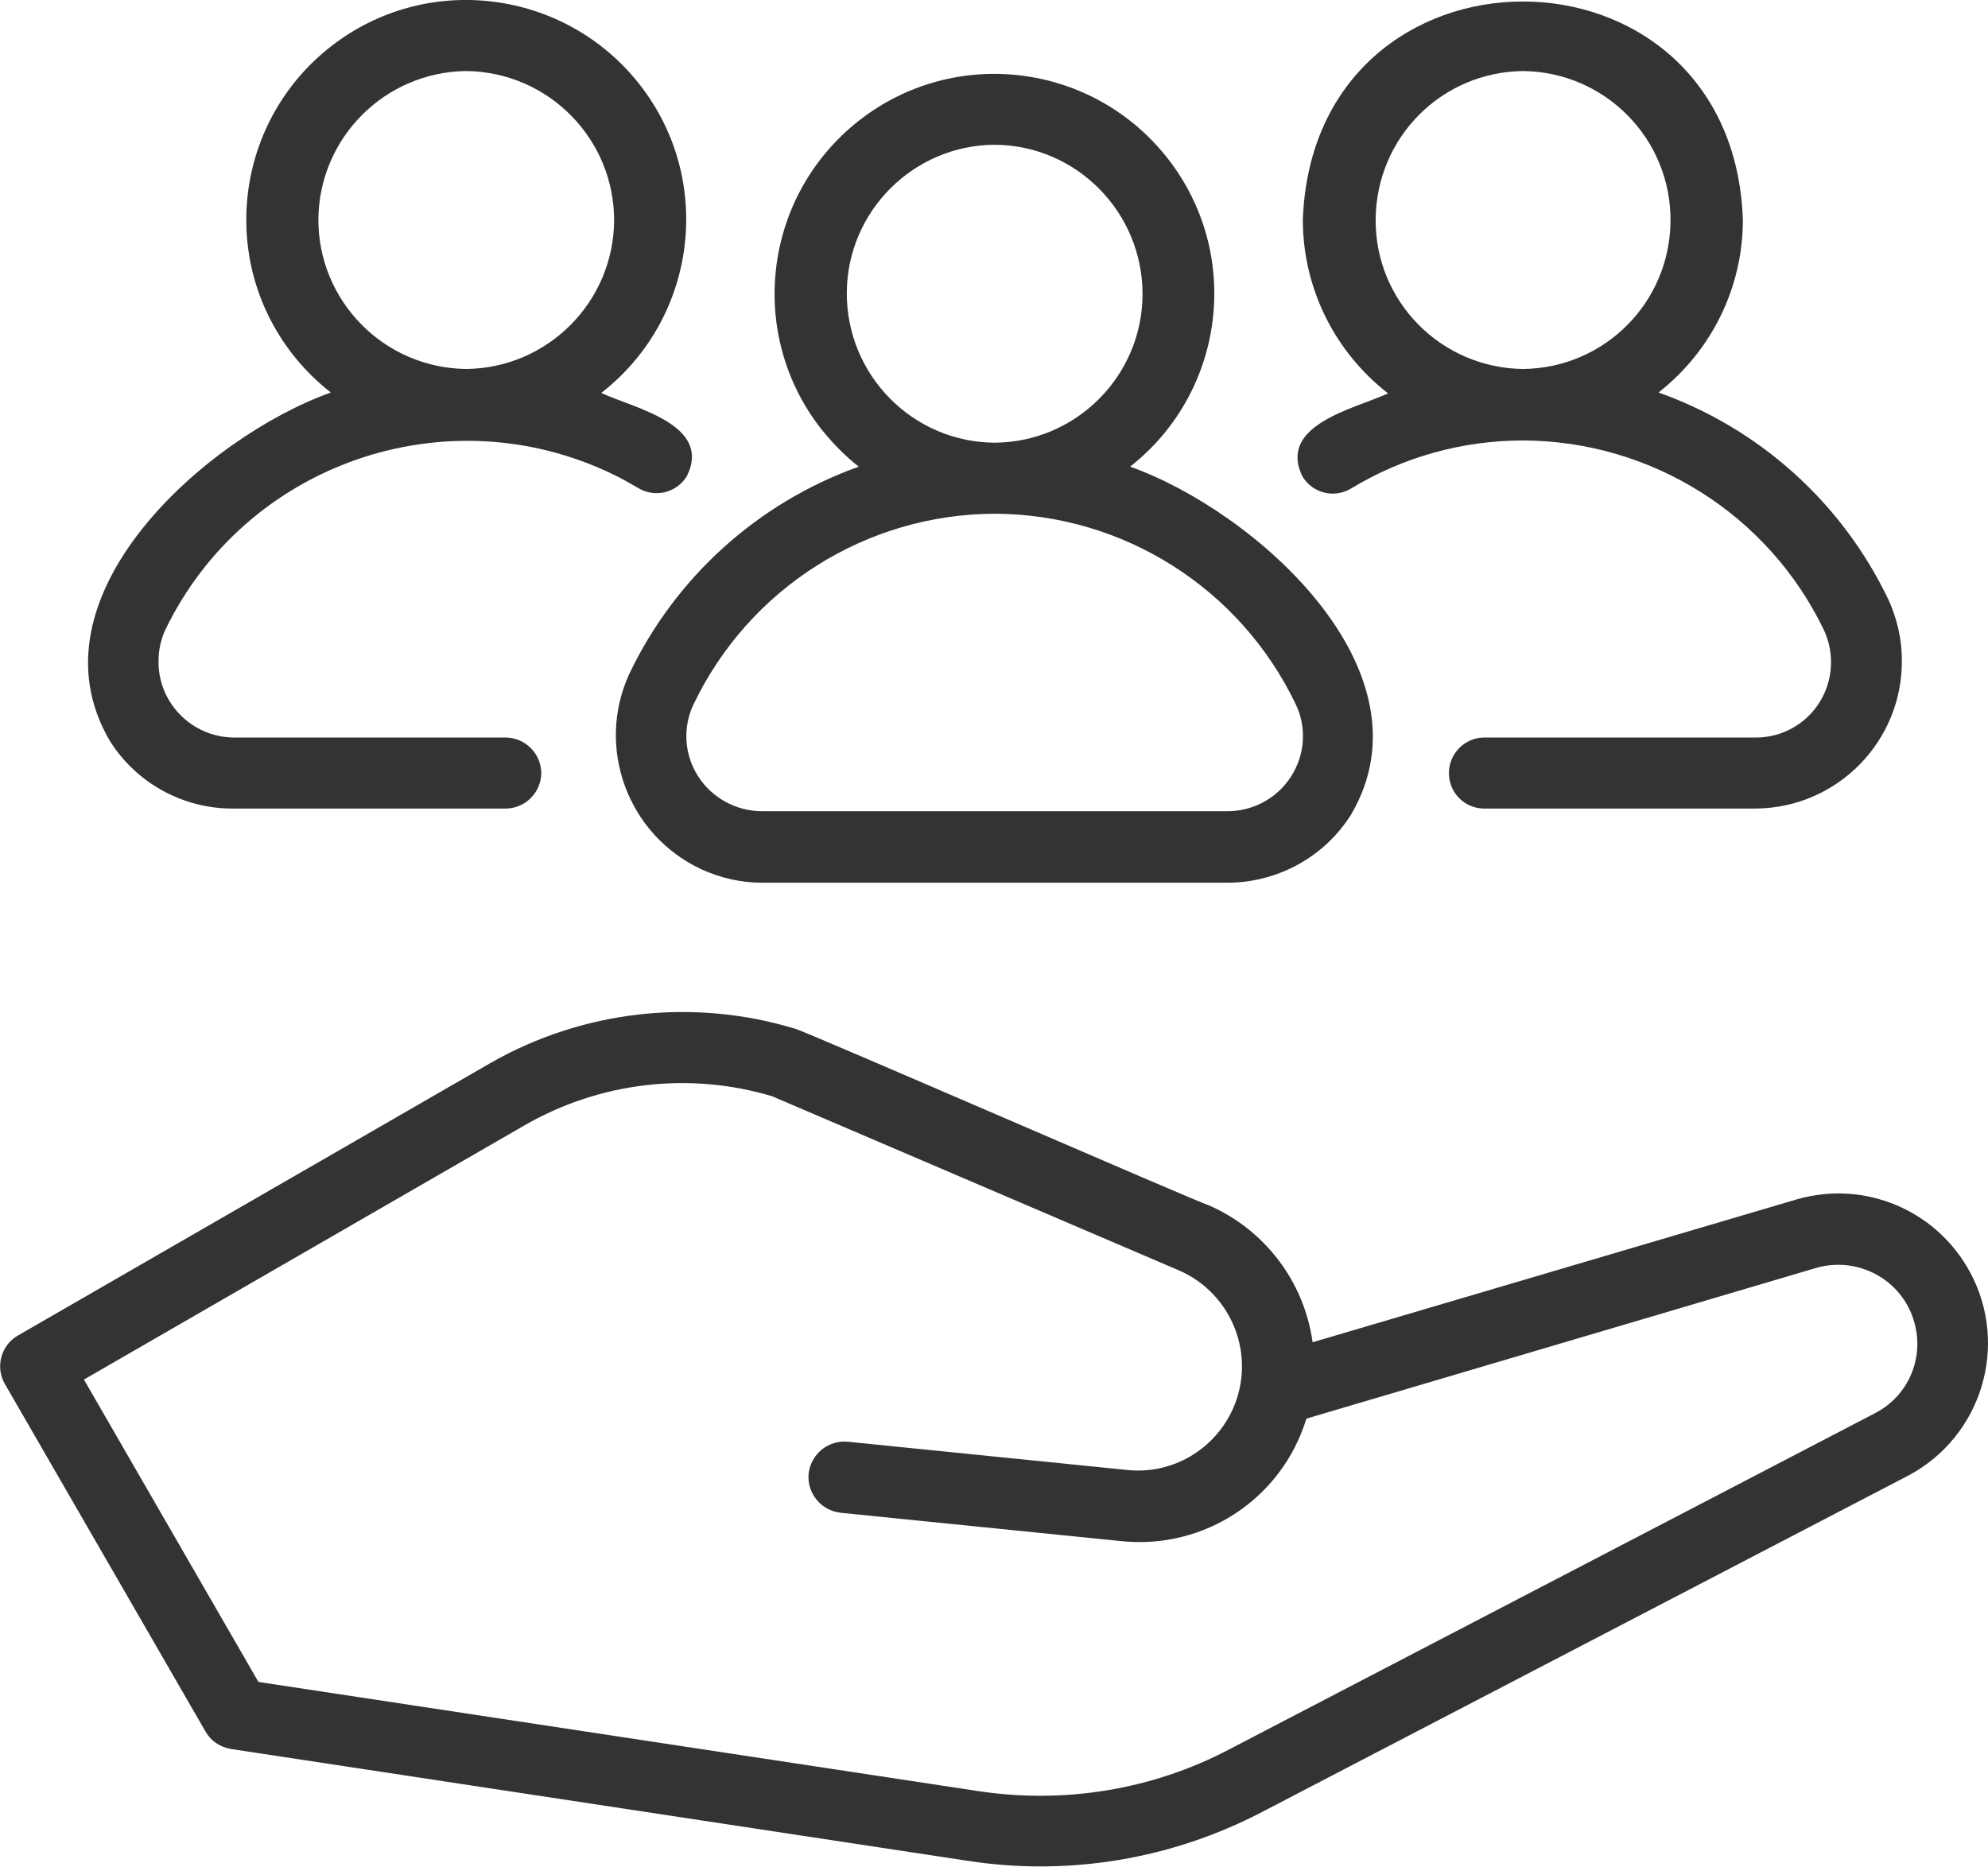
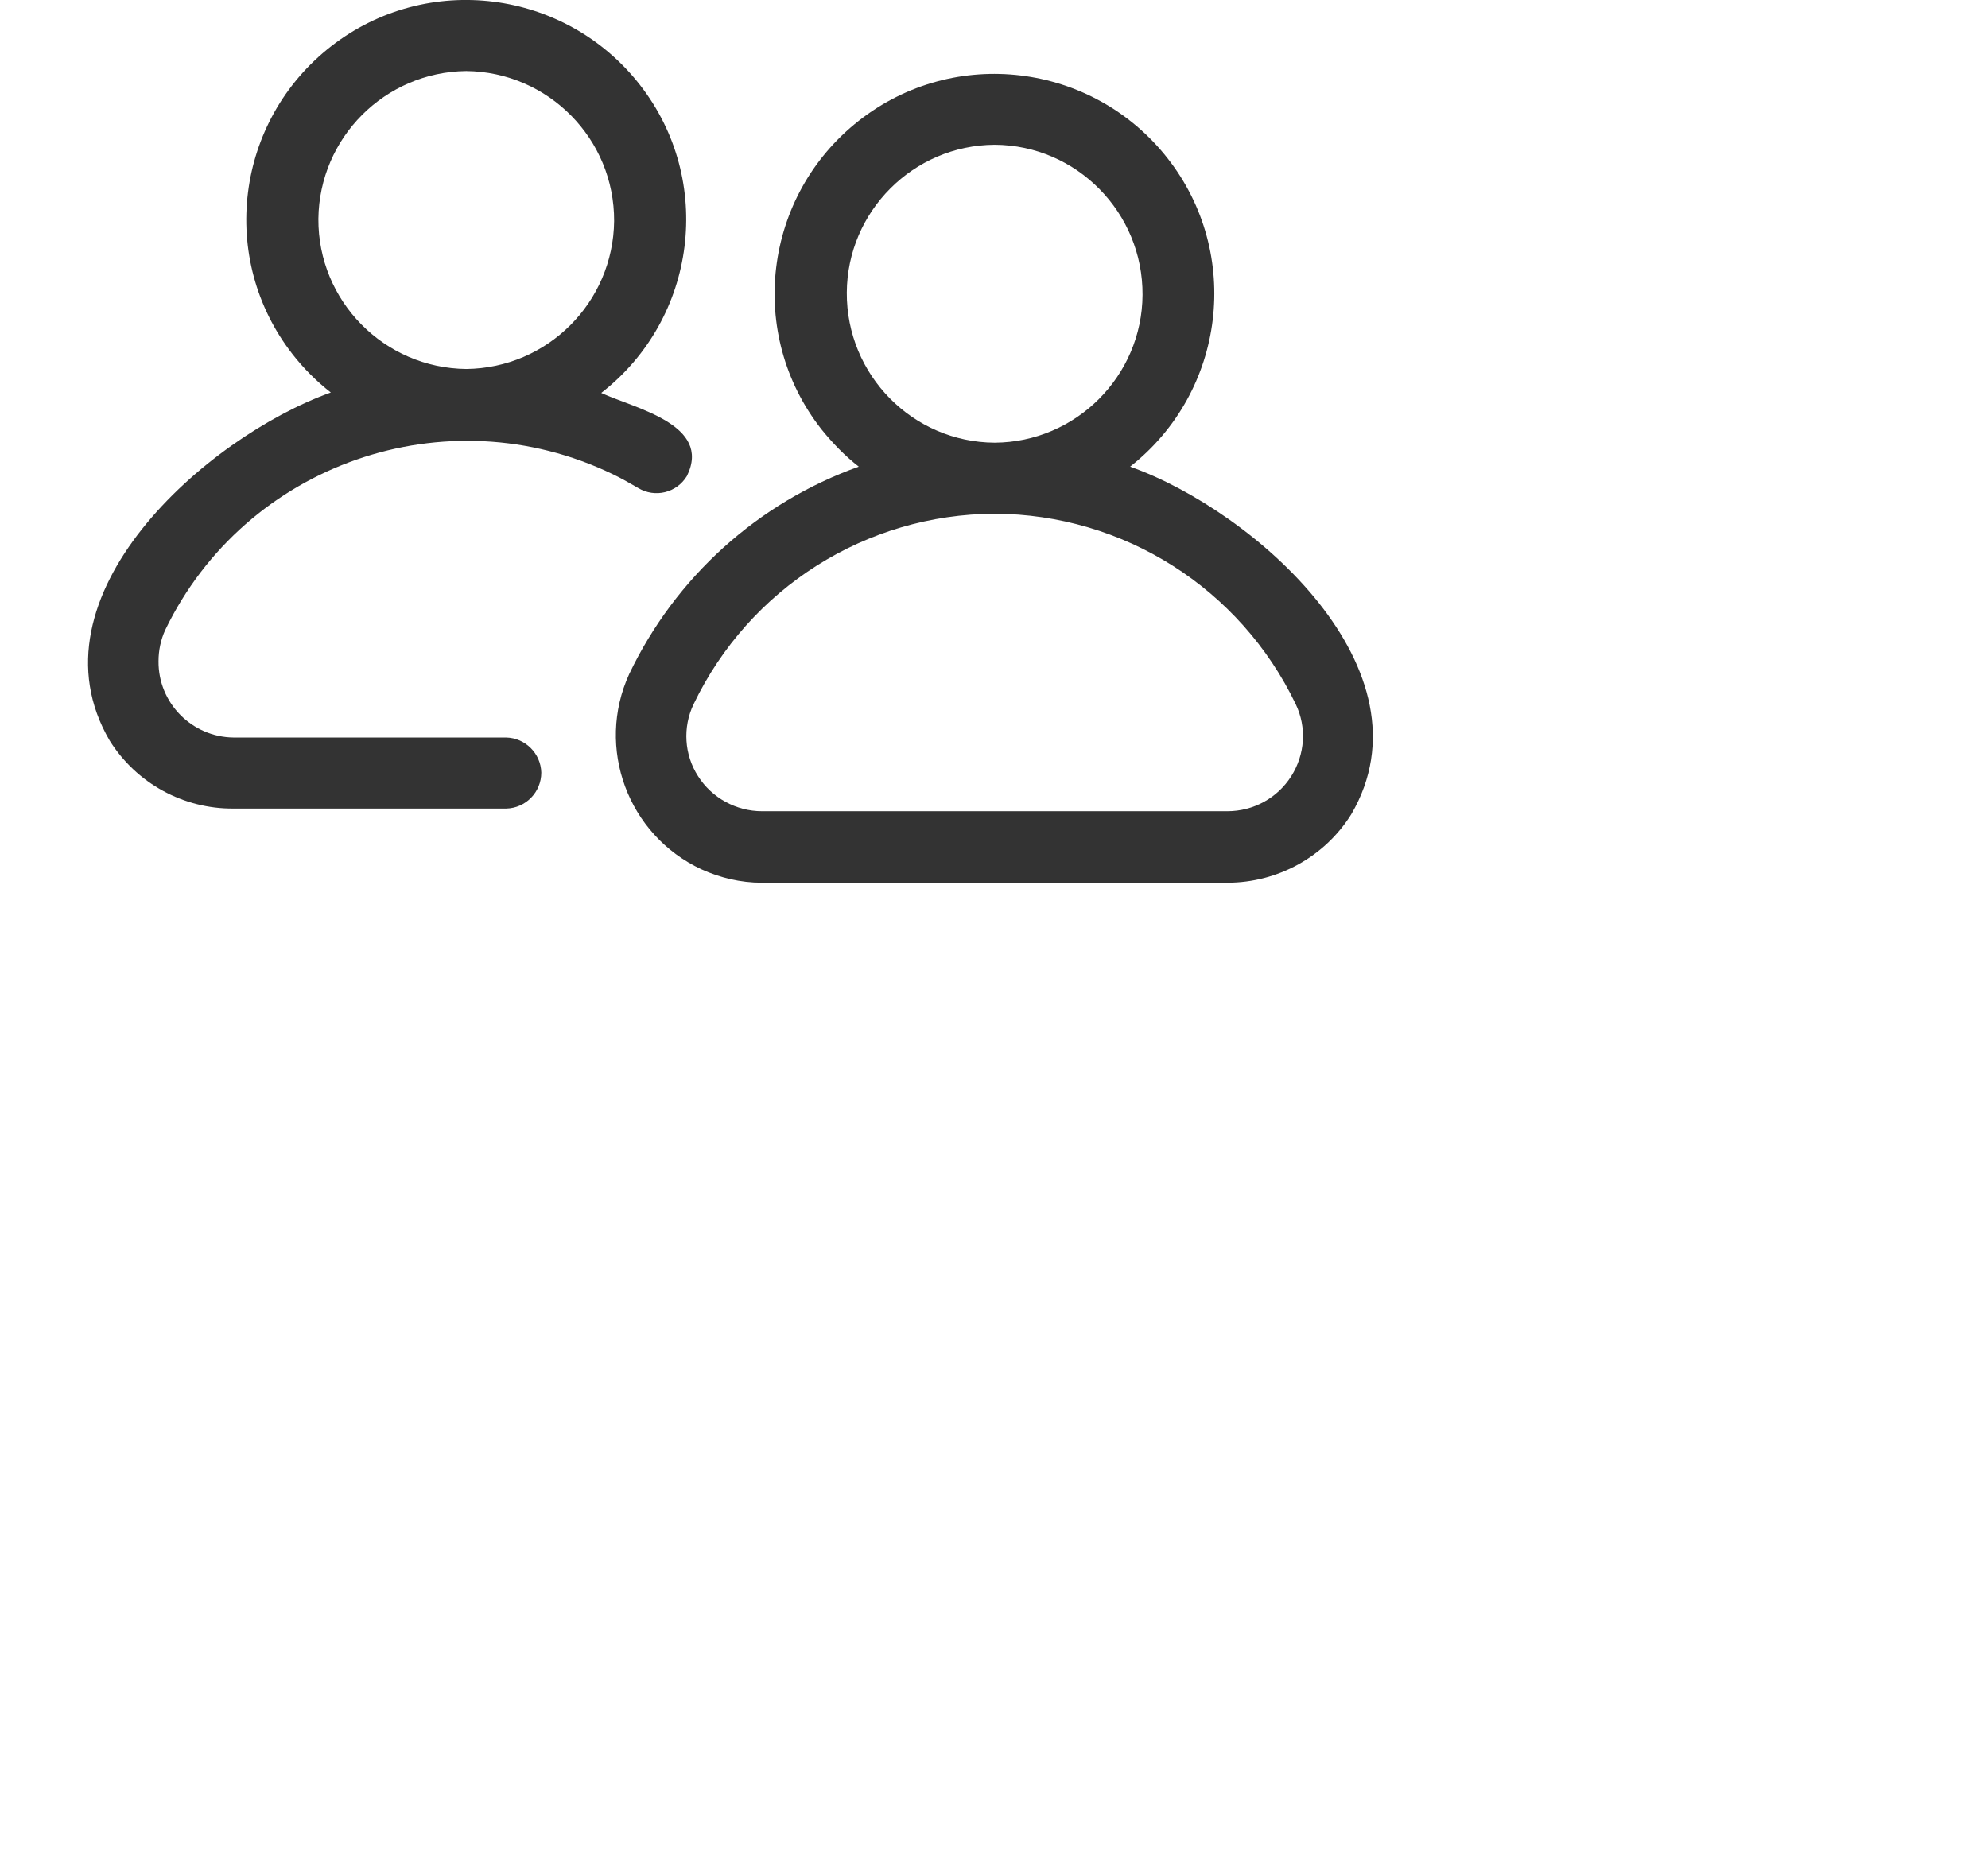
<svg xmlns="http://www.w3.org/2000/svg" version="1.1" id="Line" x="0px" y="0px" viewBox="0 0 447.7 420.5" style="enable-background:new 0 0 447.7 420.5;" xml:space="preserve">
  <style type="text/css">
	.st0{fill:#333333;}
</style>
  <path class="st0" d="M141.7,151.8c-7.6,16.6-0.3,36.3,16.3,44c4.2,1.9,8.8,3,13.5,3l104.9,0c11.3,0,21.9-5.8,27.9-15.4  c19-32.5-21.9-68.4-49.8-78.3c21.5-16.9,25.3-48,8.4-69.5c-16.9-21.5-48-25.3-69.5-8.4s-25.3,48-8.4,69.5c2.5,3.1,5.3,6,8.4,8.4  C170.7,113.2,152.1,130,141.7,151.8L141.7,151.8z M224,32.6c18.5,0.1,33.4,15.3,33.3,33.8c-0.1,18.3-15,33.2-33.3,33.3  c-18.5-0.1-33.4-15.3-33.3-33.8C190.8,47.6,205.7,32.7,224,32.6z M224,115.7c29,0.1,55.3,16.8,67.8,42.9c2.5,5.2,2.1,11.3-1,16.2  c-3.1,4.9-8.5,7.9-14.4,7.9H171.6c-5.8,0-11.3-3-14.4-7.9c-3.1-4.8-3.5-11-1-16.2C168.7,132.5,195,115.8,224,115.7L224,115.7z" />
-   <path class="st0" d="M395.5,166.1h-61.4c-4.4,0.1-7.9,3.8-7.8,8.2c0.1,4.3,3.5,7.7,7.8,7.8h61.4c18.3-0.2,33-15.2,32.8-33.5  c0-4.7-1.1-9.3-3-13.5c-10.4-21.8-29-38.6-51.8-46.7c12-9.4,19-23.7,19-38.9c-2.3-65.5-96.7-65.6-99.1,0c0,15.3,7.1,29.7,19.2,39.1  c-7.7,3.5-24.9,7.1-19.3,18.7c2.3,3.8,7.2,5,11,2.7c11.7-7.1,25.1-10.8,38.7-10.8c28.9,0.1,55.3,16.7,67.8,42.8  c3.9,8.6,0.2,18.7-8.4,22.6C400.2,165.6,397.9,166.1,395.5,166.1L395.5,166.1z M343,16c18.5,0.2,33.4,15.3,33.2,33.9  c-0.2,18.3-14.9,33-33.2,33.2c-18.5-0.2-33.4-15.3-33.2-33.8C310,30.9,324.7,16.2,343,16z" />
  <path class="st0" d="M24.7,166.8c6,9.6,16.6,15.4,27.9,15.3h61.4c4.4-0.1,7.9-3.7,7.9-8.1c-0.1-4.3-3.6-7.8-7.9-7.9H52.6  c-9.4-0.1-17-7.8-16.9-17.2c0-2.4,0.5-4.8,1.5-7c18.1-37.5,63.3-53.2,100.8-35.1c1.9,0.9,3.8,2,5.7,3.1c3.8,2.3,8.7,1.1,11-2.7  c5.7-11.6-11.7-15.2-19.3-18.7c21.6-16.8,25.5-47.9,8.7-69.4C127.3-2.4,96.2-6.4,74.6,10.4s-25.5,47.9-8.7,69.4  c2.5,3.2,5.4,6.1,8.6,8.6C46.5,98.4,5.7,134.3,24.7,166.8L24.7,166.8z M105,16c18.5,0.2,33.4,15.3,33.3,33.8  c-0.2,18.3-15,33.1-33.3,33.3c-18.5-0.2-33.4-15.3-33.3-33.8C71.9,31,86.7,16.2,105,16z" />
-   <path class="st0" d="M404.7,270.1l-109.1,32.2c-1.9-13.7-10.8-25.4-23.5-30.9c-1.6-0.3-91.3-39.4-93-39.7c-23-7-47.9-4.2-68.8,7.8  L4,300.8c-3.8,2.2-5.1,7.1-2.9,10.9l45.2,78.3c1.2,2.1,3.3,3.5,5.7,3.9l166,25.2c22.7,3.5,45.9-0.4,66.2-11l145.6-75.8  c16.5-8.8,22.7-29.3,13.9-45.7C436.2,272.6,420,265.7,404.7,270.1L404.7,270.1z M422.4,318.2l-145.6,75.8  c-17.3,9.1-37.1,12.3-56.4,9.4L58.2,378.8l-39.3-68.1l99.3-57.3c16.9-9.7,37-12.1,55.7-6.5l91.8,39.3c11.9,5.3,17.2,19.2,12,31  c-4.1,9.2-13.5,14.8-23.5,13.9l-63.3-6.4c-4.4-0.4-8.3,2.8-8.8,7.2c-0.4,4.4,2.8,8.3,7.2,8.8l0,0l63.3,6.4  c18.7,1.9,36.1-9.6,41.6-27.6l115-34c9.5-2.6,19.3,2.9,21.9,12.3C433.4,305.8,429.8,314.3,422.4,318.2L422.4,318.2z" />
</svg>